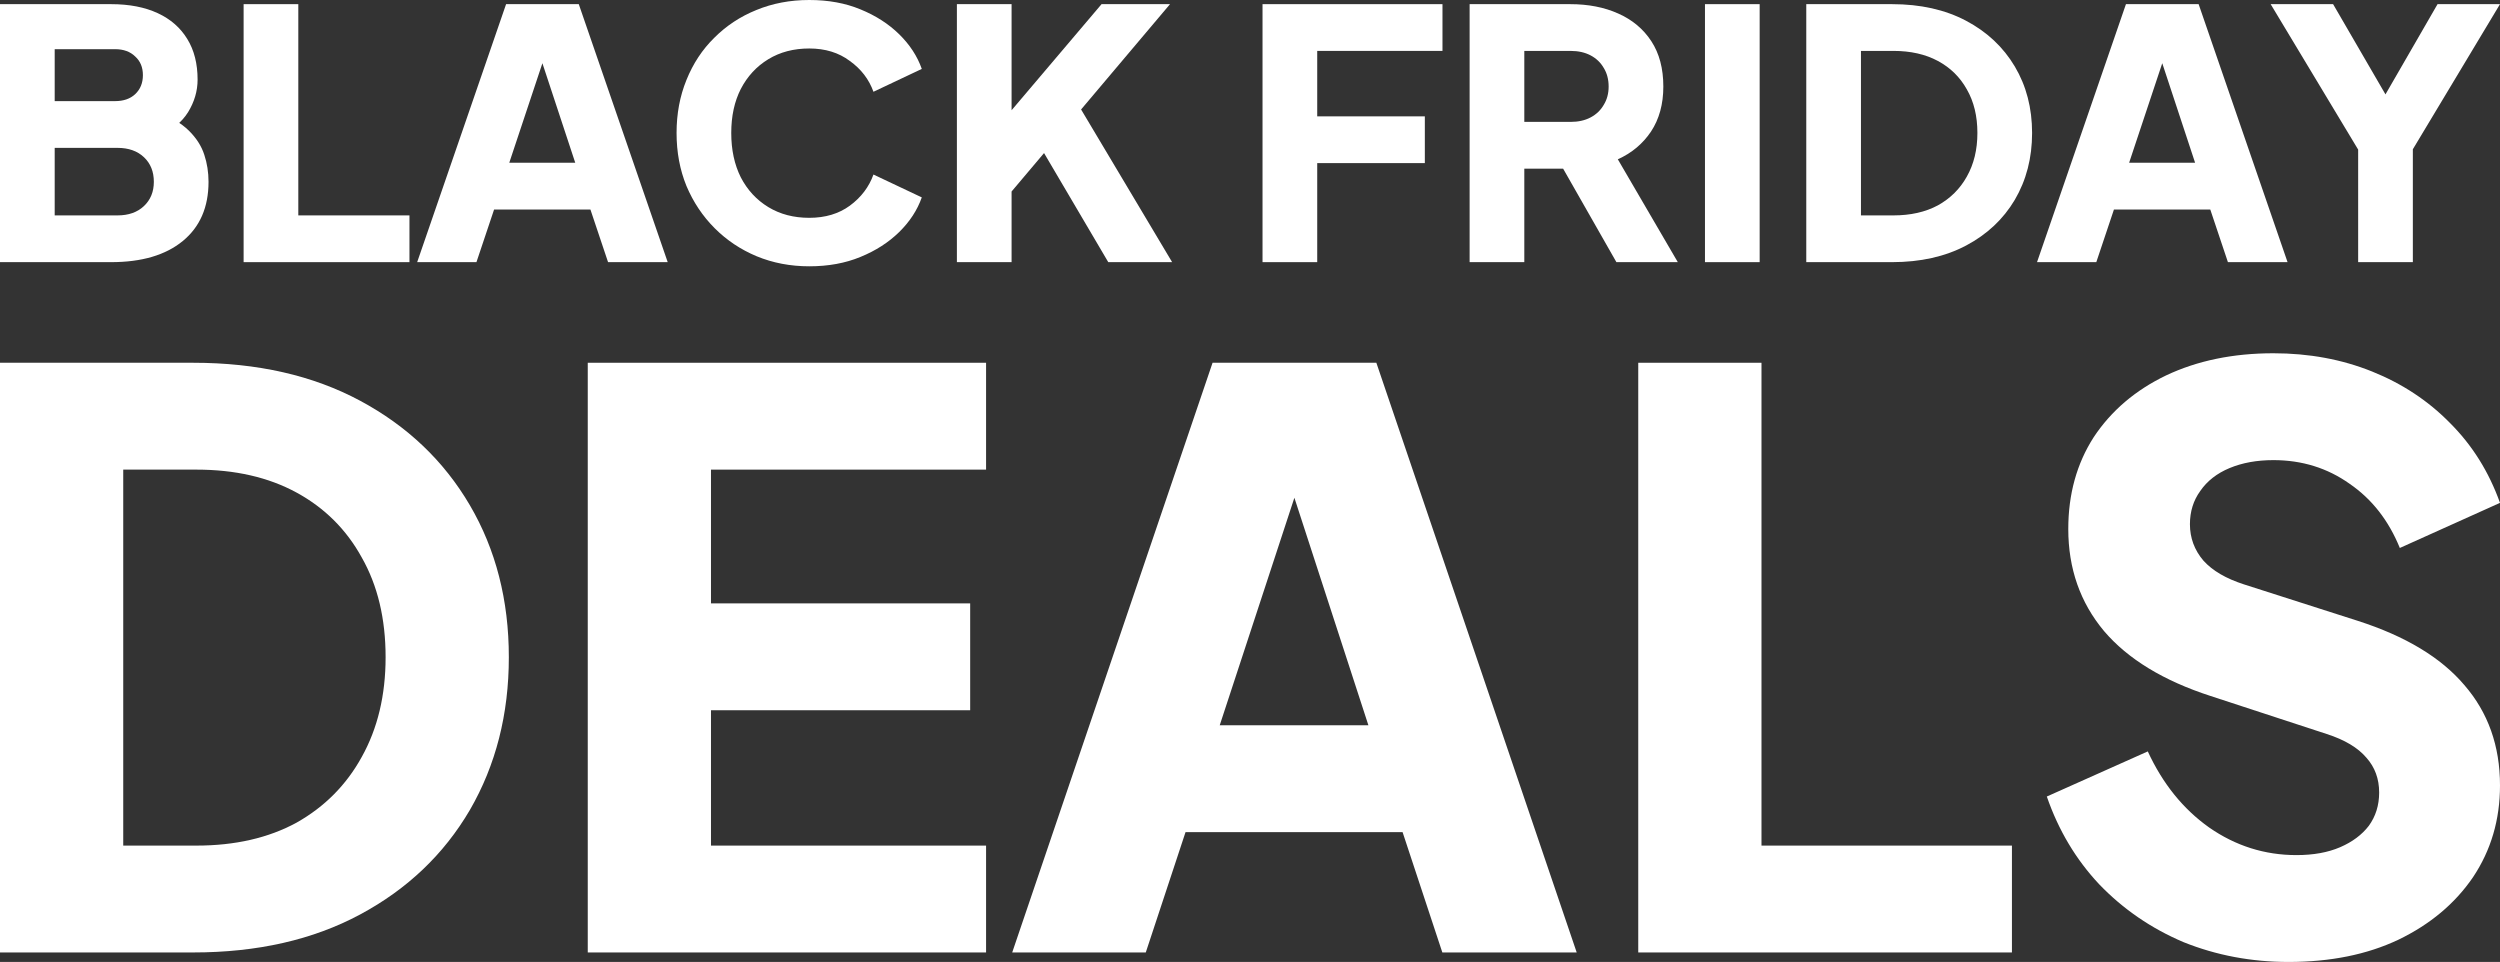
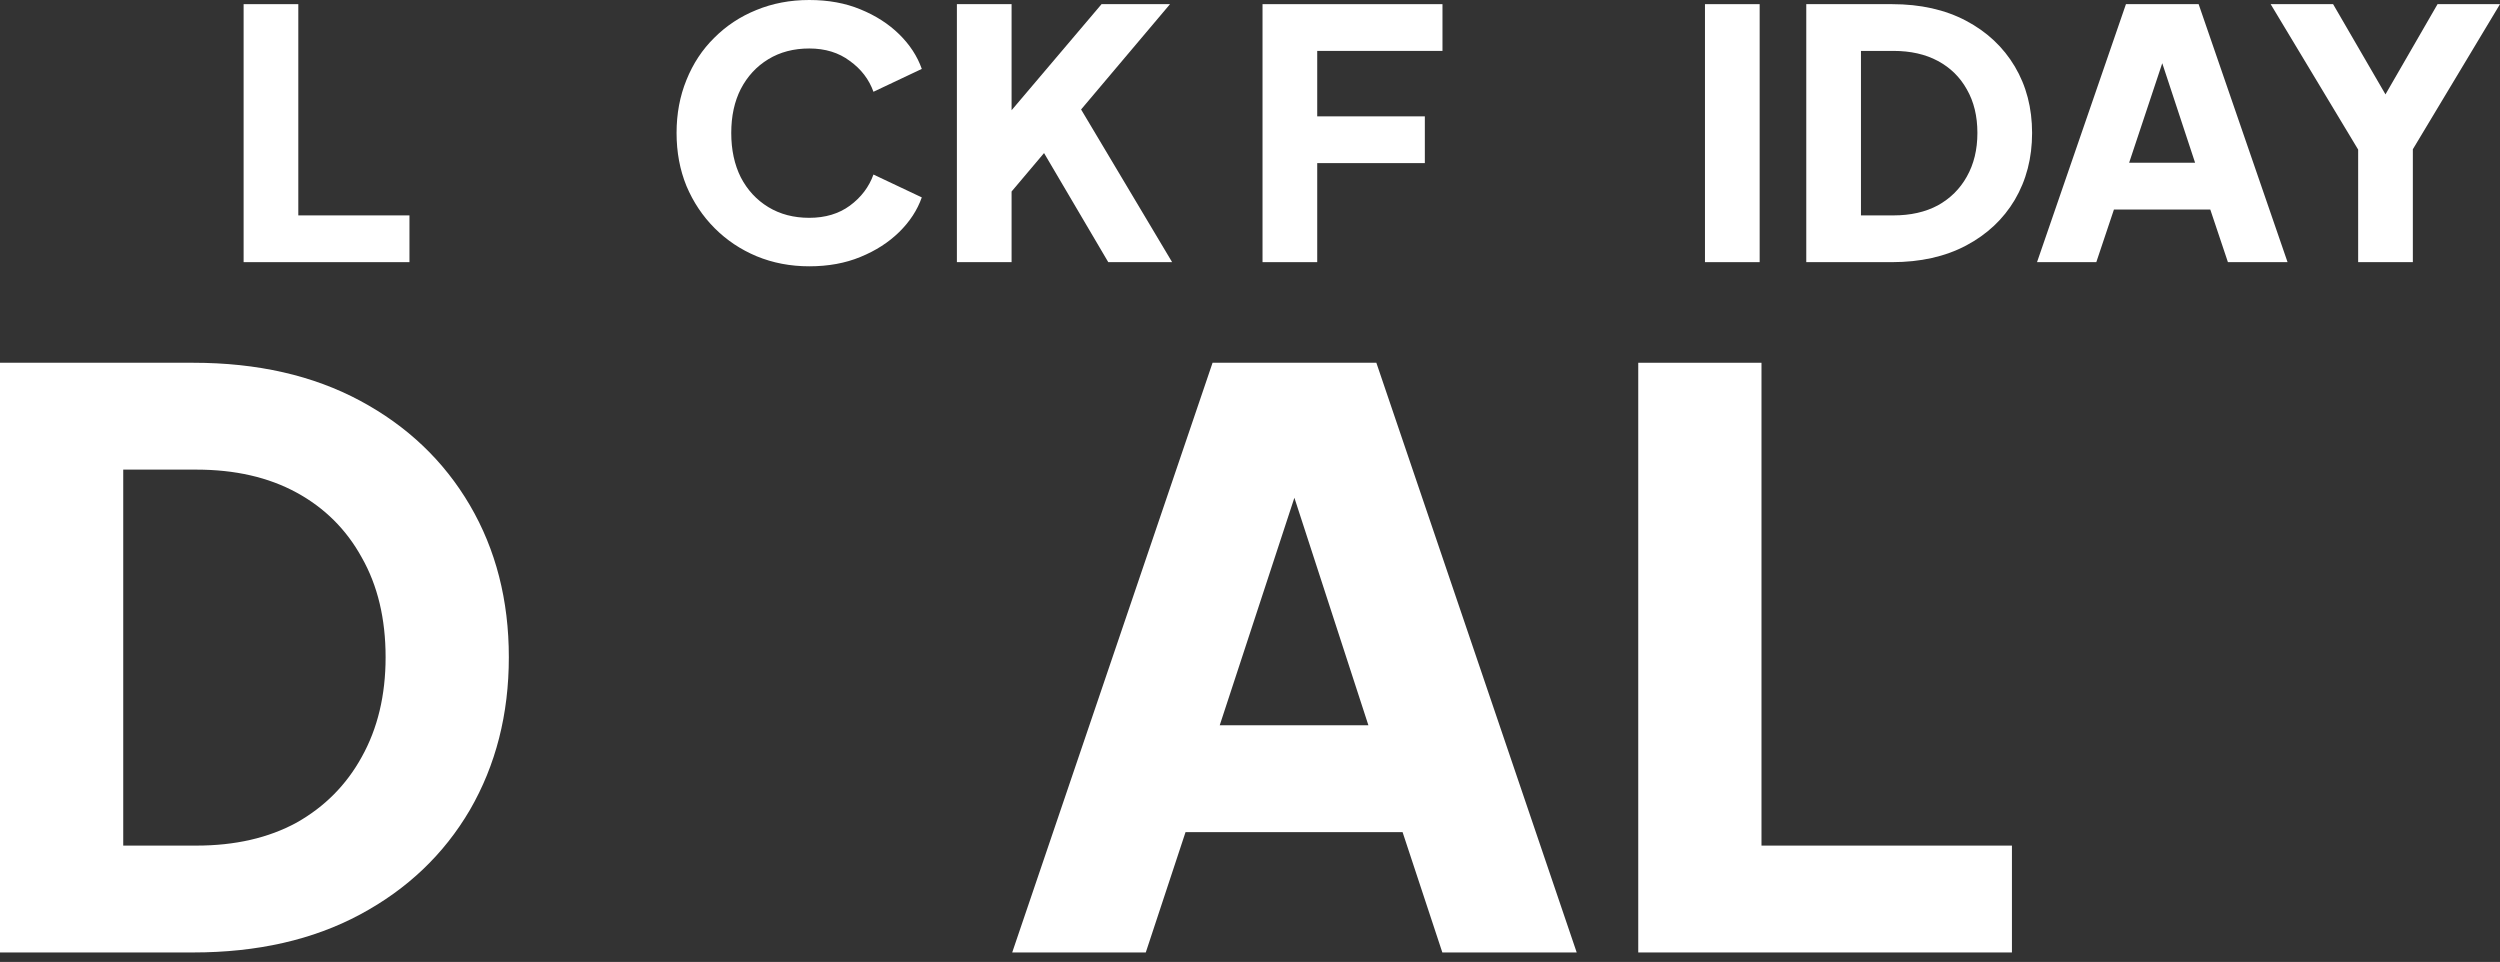
<svg xmlns="http://www.w3.org/2000/svg" width="460" height="177" viewBox="0 0 460 177" fill="none">
  <rect x="0" y="0" width="460" height="177" fill="#333333" stroke="none" />
-   <path d="M0 48.235V0.765H20.451C23.784 0.765 26.64 1.317 29.021 2.421C31.401 3.526 33.219 5.119 34.474 7.2C35.73 9.239 36.357 11.724 36.357 14.655C36.357 16.737 35.773 18.733 34.604 20.645C33.436 22.514 31.51 24.086 28.826 25.36V20.518C31.38 21.495 33.349 22.663 34.734 24.022C36.119 25.381 37.072 26.868 37.591 28.482C38.11 30.054 38.37 31.711 38.37 33.453C38.37 38.125 36.79 41.757 33.63 44.349C30.471 46.94 26.078 48.235 20.451 48.235H0ZM10.063 39.633H21.62C23.654 39.633 25.277 39.06 26.489 37.913C27.701 36.766 28.307 35.279 28.307 33.453C28.307 31.583 27.701 30.075 26.489 28.928C25.277 27.782 23.654 27.208 21.62 27.208H10.063V39.633ZM10.063 18.606H21.165C22.723 18.606 23.957 18.181 24.866 17.332C25.818 16.439 26.294 15.271 26.294 13.827C26.294 12.383 25.818 11.236 24.866 10.386C23.957 9.494 22.723 9.048 21.165 9.048H10.063V18.606Z" fill="white" />
  <path d="M44.825 48.235V0.765H54.889V39.633H75.34V48.235H44.825Z" fill="white" />
-   <path d="M76.76 48.235L93.12 0.765H106.495L122.856 48.235H111.883L108.637 38.55H90.913L87.667 48.235H76.76ZM93.705 29.948H105.845L98.444 7.519H101.171L93.705 29.948Z" fill="white" />
  <path d="M148.9 49C145.437 49 142.212 48.384 139.226 47.152C136.283 45.92 133.707 44.2 131.5 41.991C129.293 39.782 127.561 37.191 126.306 34.217C125.094 31.244 124.488 27.994 124.488 24.468C124.488 20.942 125.094 17.693 126.306 14.719C127.518 11.703 129.228 9.112 131.435 6.945C133.643 4.736 136.218 3.037 139.161 1.848C142.148 0.616 145.394 0 148.9 0C152.405 0 155.543 0.573 158.314 1.72C161.127 2.867 163.507 4.397 165.455 6.308C167.403 8.22 168.788 10.344 169.61 12.68L160.716 16.886C159.893 14.592 158.443 12.701 156.366 11.215C154.332 9.685 151.843 8.921 148.9 8.921C146.043 8.921 143.533 9.579 141.368 10.896C139.204 12.213 137.516 14.039 136.304 16.376C135.136 18.67 134.551 21.367 134.551 24.468C134.551 27.569 135.136 30.288 136.304 32.624C137.516 34.961 139.204 36.787 141.368 38.104C143.533 39.421 146.043 40.079 148.9 40.079C151.843 40.079 154.332 39.336 156.366 37.849C158.443 36.32 159.893 34.408 160.716 32.114L169.61 36.32C168.788 38.656 167.403 40.78 165.455 42.692C163.507 44.603 161.127 46.133 158.314 47.28C155.543 48.426 152.405 49 148.9 49Z" fill="white" />
  <path d="M176.068 48.235V0.765H186.131V24.532L183.339 23.576L202.686 0.765H215.282L196.129 23.449L196.713 16.439L215.671 48.235H203.92L192.104 28.164L186.131 35.237V48.235H176.068Z" fill="white" />
  <path d="M232.305 48.235V0.765H265.416V9.367H242.368V21.41H262.17V30.012H242.368V48.235H232.305Z" fill="white" />
-   <path d="M270.41 48.235V0.765H288.913C292.246 0.765 295.189 1.338 297.743 2.485C300.34 3.632 302.374 5.331 303.846 7.583C305.317 9.834 306.053 12.616 306.053 15.93C306.053 19.158 305.296 21.919 303.781 24.213C302.266 26.465 300.232 28.164 297.678 29.311L308.715 48.235H297.418L285.472 27.272L291.965 31.031H280.473V48.235H270.41ZM280.473 22.429H288.978C290.406 22.429 291.64 22.153 292.679 21.601C293.718 21.049 294.518 20.284 295.081 19.307C295.687 18.33 295.99 17.204 295.99 15.93C295.99 14.613 295.687 13.466 295.081 12.489C294.518 11.512 293.718 10.747 292.679 10.195C291.64 9.643 290.406 9.367 288.978 9.367H280.473V22.429Z" fill="white" />
  <path d="M313.714 48.235V0.765H323.777V48.235H313.714Z" fill="white" />
  <path d="M332.354 48.235V0.765H348.13C353.367 0.765 357.912 1.784 361.764 3.823C365.616 5.862 368.603 8.666 370.724 12.234C372.845 15.802 373.905 19.88 373.905 24.468C373.905 29.056 372.845 33.155 370.724 36.766C368.603 40.334 365.616 43.138 361.764 45.177C357.912 47.216 353.367 48.235 348.13 48.235H332.354ZM342.417 39.633H348.39C351.55 39.633 354.276 39.017 356.57 37.785C358.864 36.511 360.639 34.748 361.894 32.497C363.193 30.203 363.842 27.527 363.842 24.468C363.842 21.367 363.193 18.691 361.894 16.439C360.639 14.188 358.864 12.447 356.57 11.215C354.276 9.983 351.55 9.367 348.39 9.367H342.417V39.633Z" fill="white" />
  <path d="M374.813 48.235L391.174 0.765H404.548L420.909 48.235H409.937L406.691 38.55H388.966L385.72 48.235H374.813ZM391.758 29.948H403.899L396.497 7.519H399.224L391.758 29.948Z" fill="white" />
  <path d="M433.901 48.235V27.527L417.8 0.765H429.291L440.977 20.9H436.887L448.508 0.765H460L443.964 27.463V48.235H433.901Z" fill="white" />
  <path d="M0 175.252V66.748H35.549C47.349 66.748 57.59 69.078 66.27 73.739C74.95 78.399 81.679 84.808 86.458 92.964C91.237 101.12 93.626 110.441 93.626 120.927C93.626 131.414 91.237 140.783 86.458 149.036C81.679 157.192 74.95 163.601 66.27 168.261C57.59 172.922 47.349 175.252 35.549 175.252H0ZM22.675 155.59H36.134C43.253 155.59 49.398 154.182 54.566 151.367C59.735 148.454 63.734 144.424 66.562 139.278C69.488 134.035 70.951 127.918 70.951 120.927C70.951 113.839 69.488 107.722 66.562 102.576C63.734 97.43 59.735 93.449 54.566 90.633C49.398 87.817 43.253 86.41 36.134 86.41H22.675V155.59Z" fill="white" />
-   <path d="M108.147 175.252V66.748H181.438V86.41H130.822V111.023H178.512V130.685H130.822V155.59H181.438V175.252H108.147Z" fill="white" />
  <path d="M186.246 175.252L223.112 66.748H253.248L290.113 175.252H265.39L258.075 153.114H218.138L210.823 175.252H186.246ZM224.428 133.453H251.785L235.108 82.186H241.252L224.428 133.453Z" fill="white" />
  <path d="M301.439 175.252V66.748H324.114V155.59H370.196V175.252H301.439Z" fill="white" />
-   <path d="M421.087 177C414.26 177 407.823 175.786 401.776 173.359C395.827 170.834 390.658 167.29 386.269 162.727C381.978 158.163 378.76 152.775 376.614 146.56L395.193 138.259C397.924 144.182 401.679 148.842 406.458 152.241C411.334 155.639 416.698 157.338 422.55 157.338C425.67 157.338 428.352 156.853 430.596 155.882C432.839 154.911 434.594 153.6 435.862 151.949C437.13 150.202 437.764 148.163 437.764 145.832C437.764 143.308 436.984 141.172 435.423 139.424C433.863 137.579 431.425 136.123 428.109 135.055L406.75 128.064C398.07 125.248 391.536 121.267 387.147 116.121C382.758 110.878 380.564 104.615 380.564 97.333C380.564 90.925 382.125 85.293 385.245 80.438C388.464 75.583 392.901 71.797 398.558 69.078C404.312 66.359 410.895 65 418.307 65C424.841 65 430.888 66.117 436.447 68.35C442.006 70.583 446.785 73.739 450.784 77.817C454.88 81.895 457.952 86.798 460 92.527L441.567 100.828C439.519 95.779 436.447 91.847 432.351 89.031C428.255 86.118 423.574 84.662 418.307 84.662C415.284 84.662 412.602 85.147 410.261 86.118C407.92 87.089 406.116 88.497 404.848 90.342C403.581 92.09 402.947 94.129 402.947 96.459C402.947 98.984 403.776 101.217 405.433 103.159C407.091 105.003 409.578 106.46 412.894 107.528L433.814 114.228C442.591 117.043 449.126 120.976 453.417 126.025C457.806 131.074 460 137.239 460 144.521C460 150.833 458.342 156.464 455.026 161.416C451.71 166.271 447.126 170.106 441.275 172.922C435.521 175.641 428.791 177 421.087 177Z" fill="white" />
</svg>